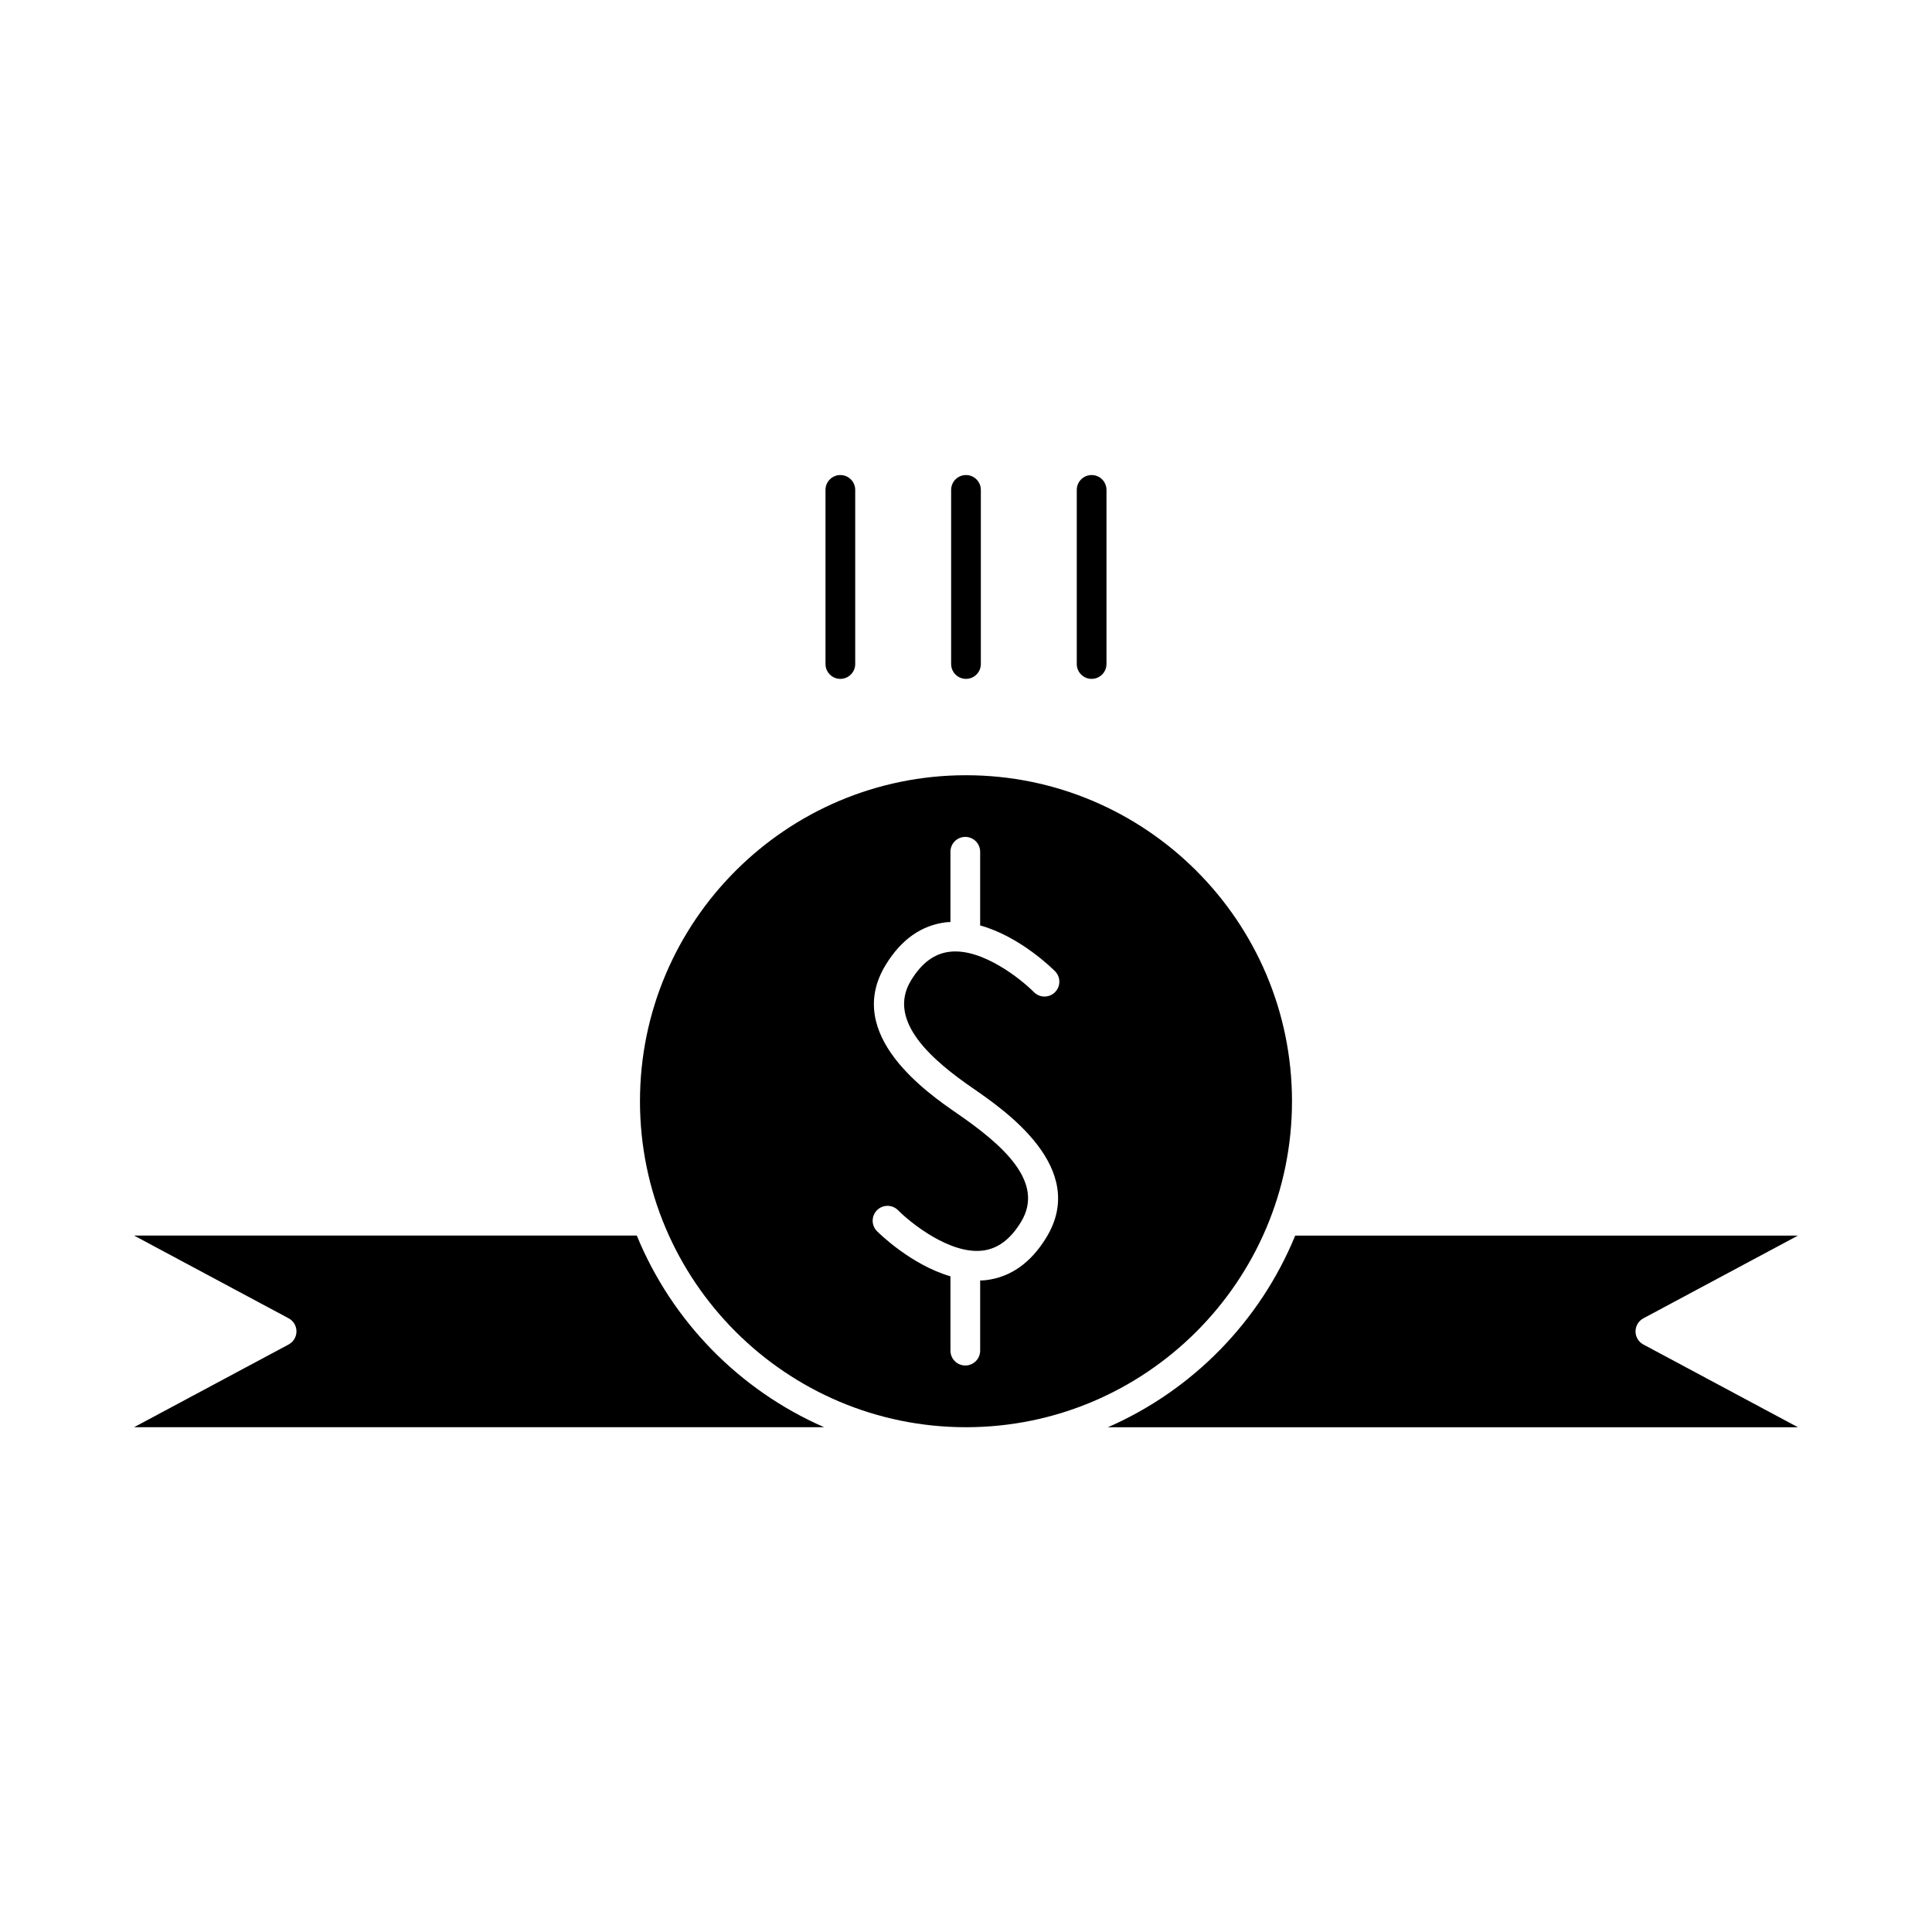
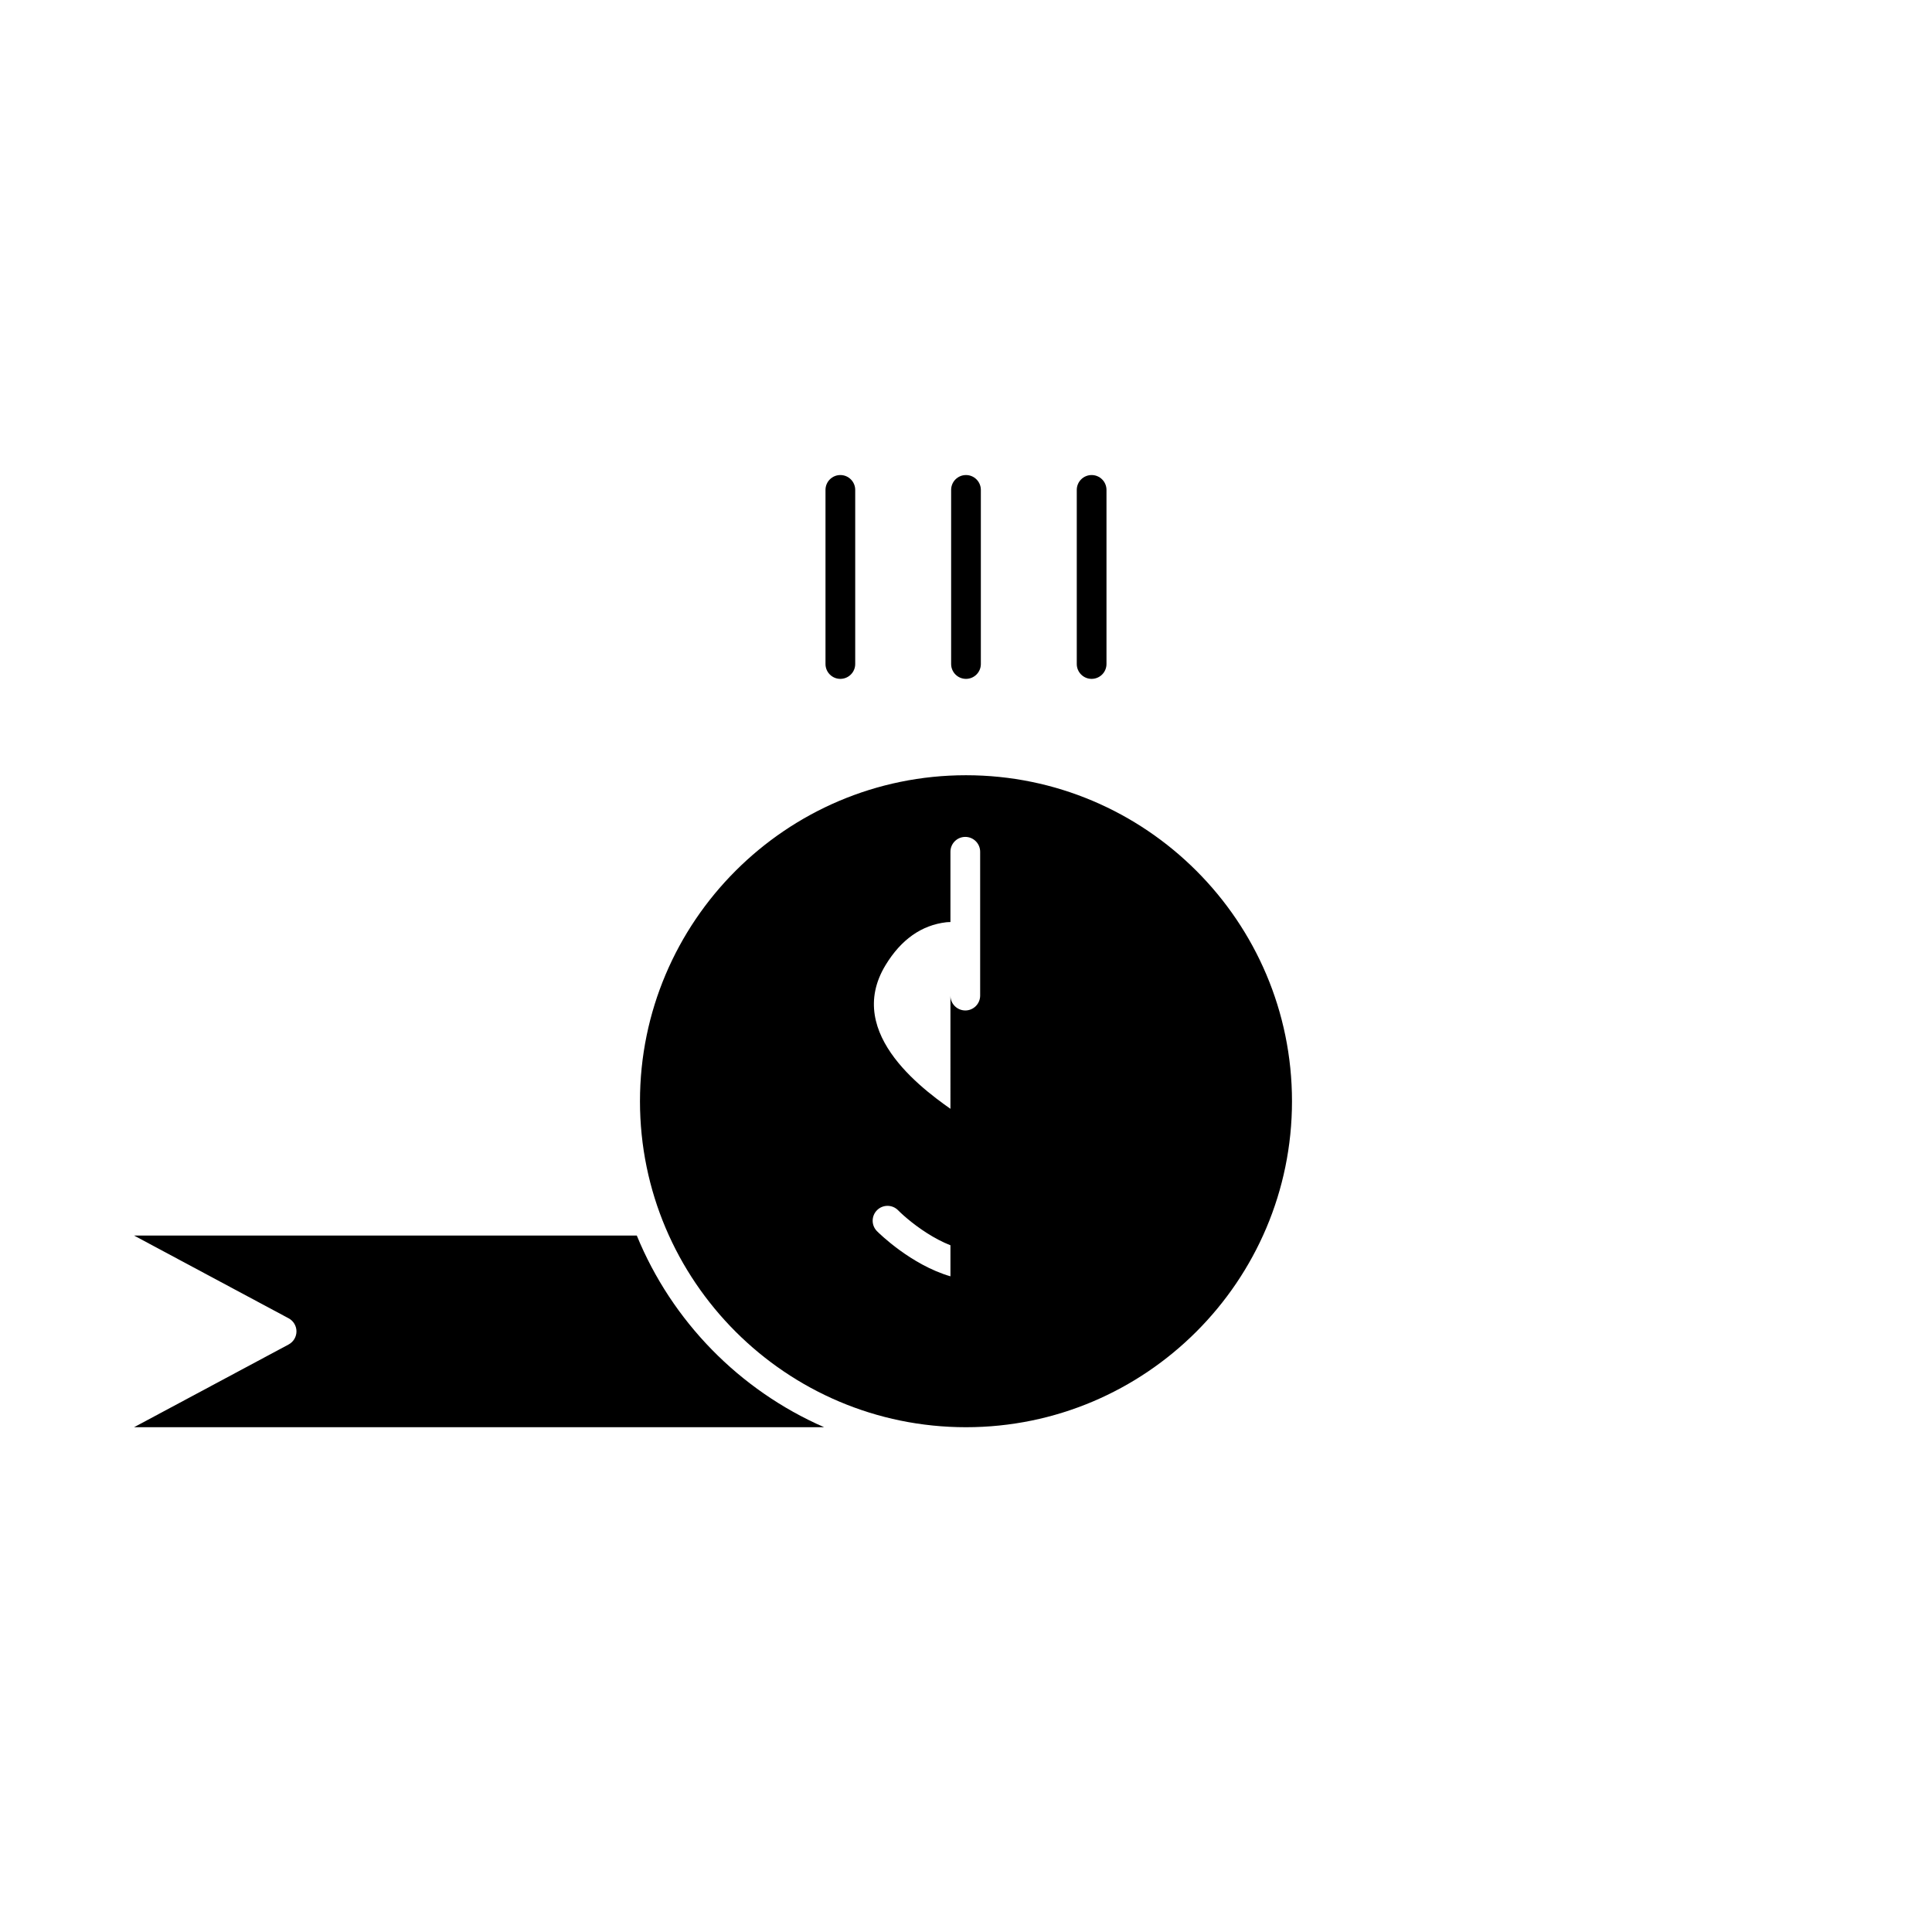
<svg xmlns="http://www.w3.org/2000/svg" fill="#000000" width="800px" height="800px" version="1.1" viewBox="144 144 512 512">
  <g>
    <path d="m220.49 500.3-40.961 21.926h182.87c-22.445-9.805-40.34-28.086-49.641-50.789h-133.23l40.961 21.926c1.281 0.684 2.078 2.019 2.078 3.469 0 1.449-0.801 2.785-2.078 3.469z" />
-     <path d="m486.39 435.84c0-47.641-38.758-86.395-86.395-86.395-47.637 0-86.395 38.758-86.395 86.395s38.758 86.387 86.395 86.387c47.637 0 86.395-38.758 86.395-86.387zm-90.512 66.094v-19.695c-10.461-3.039-19.031-11.516-19.484-11.98-1.523-1.547-1.5-4.035 0.043-5.562 1.547-1.527 4.039-1.512 5.566 0.035 3.281 3.316 13.66 11.676 22.324 10.699 4.074-0.477 7.43-2.965 10.254-7.609 6.449-10.598-4.945-20.477-16.945-28.754-7.746-5.336-30.211-20.824-18.941-39.328 4.113-6.766 9.531-10.574 16.09-11.336 0.367-0.043 0.73-0.031 1.09-0.051v-18.629c0-2.172 1.762-3.938 3.938-3.938 2.172 0 3.938 1.762 3.938 3.938v19.527c10.664 2.938 19.391 11.684 19.859 12.148 1.523 1.547 1.5 4.035-0.043 5.562-1.547 1.527-4.039 1.508-5.566-0.035-3.281-3.316-13.664-11.723-22.324-10.699-4.074 0.477-7.43 2.965-10.254 7.609-6.633 10.891 6.137 21.484 16.32 28.504 8.676 5.984 30.758 21.203 19.566 39.582-4.121 6.766-9.531 10.574-16.09 11.336-0.488 0.059-0.977 0.062-1.465 0.082v18.594c0 2.172-1.762 3.938-3.938 3.938-2.176-0.008-3.938-1.766-3.938-3.938z" />
-     <path d="m579.51 493.37 40.961-21.926h-133.23c-9.301 22.707-27.195 40.988-49.641 50.789h182.87l-40.961-21.926c-1.281-0.684-2.078-2.019-2.078-3.469 0-1.449 0.797-2.781 2.078-3.469z" />
+     <path d="m486.39 435.84c0-47.641-38.758-86.395-86.395-86.395-47.637 0-86.395 38.758-86.395 86.395s38.758 86.387 86.395 86.387c47.637 0 86.395-38.758 86.395-86.387zm-90.512 66.094v-19.695c-10.461-3.039-19.031-11.516-19.484-11.98-1.523-1.547-1.5-4.035 0.043-5.562 1.547-1.527 4.039-1.512 5.566 0.035 3.281 3.316 13.66 11.676 22.324 10.699 4.074-0.477 7.43-2.965 10.254-7.609 6.449-10.598-4.945-20.477-16.945-28.754-7.746-5.336-30.211-20.824-18.941-39.328 4.113-6.766 9.531-10.574 16.09-11.336 0.367-0.043 0.73-0.031 1.09-0.051v-18.629c0-2.172 1.762-3.938 3.938-3.938 2.172 0 3.938 1.762 3.938 3.938v19.527v18.594c0 2.172-1.762 3.938-3.938 3.938-2.176-0.008-3.938-1.766-3.938-3.938z" />
    <path d="m370.64 319.97v-46.141c0-2.172-1.762-3.938-3.938-3.938-2.172 0-3.938 1.762-3.938 3.938v46.141c0 2.172 1.762 3.938 3.938 3.938 2.176-0.004 3.938-1.766 3.938-3.938z" />
    <path d="m396.06 319.97c0 2.172 1.762 3.938 3.938 3.938 2.172 0 3.938-1.762 3.938-3.938v-46.141c0-2.172-1.762-3.938-3.938-3.938-2.172 0-3.938 1.762-3.938 3.938z" />
    <path d="m437.23 319.97v-46.141c0-2.172-1.762-3.938-3.938-3.938-2.172 0-3.938 1.762-3.938 3.938v46.141c0 2.172 1.762 3.938 3.938 3.938 2.176-0.004 3.938-1.766 3.938-3.938z" />
  </g>
</svg>